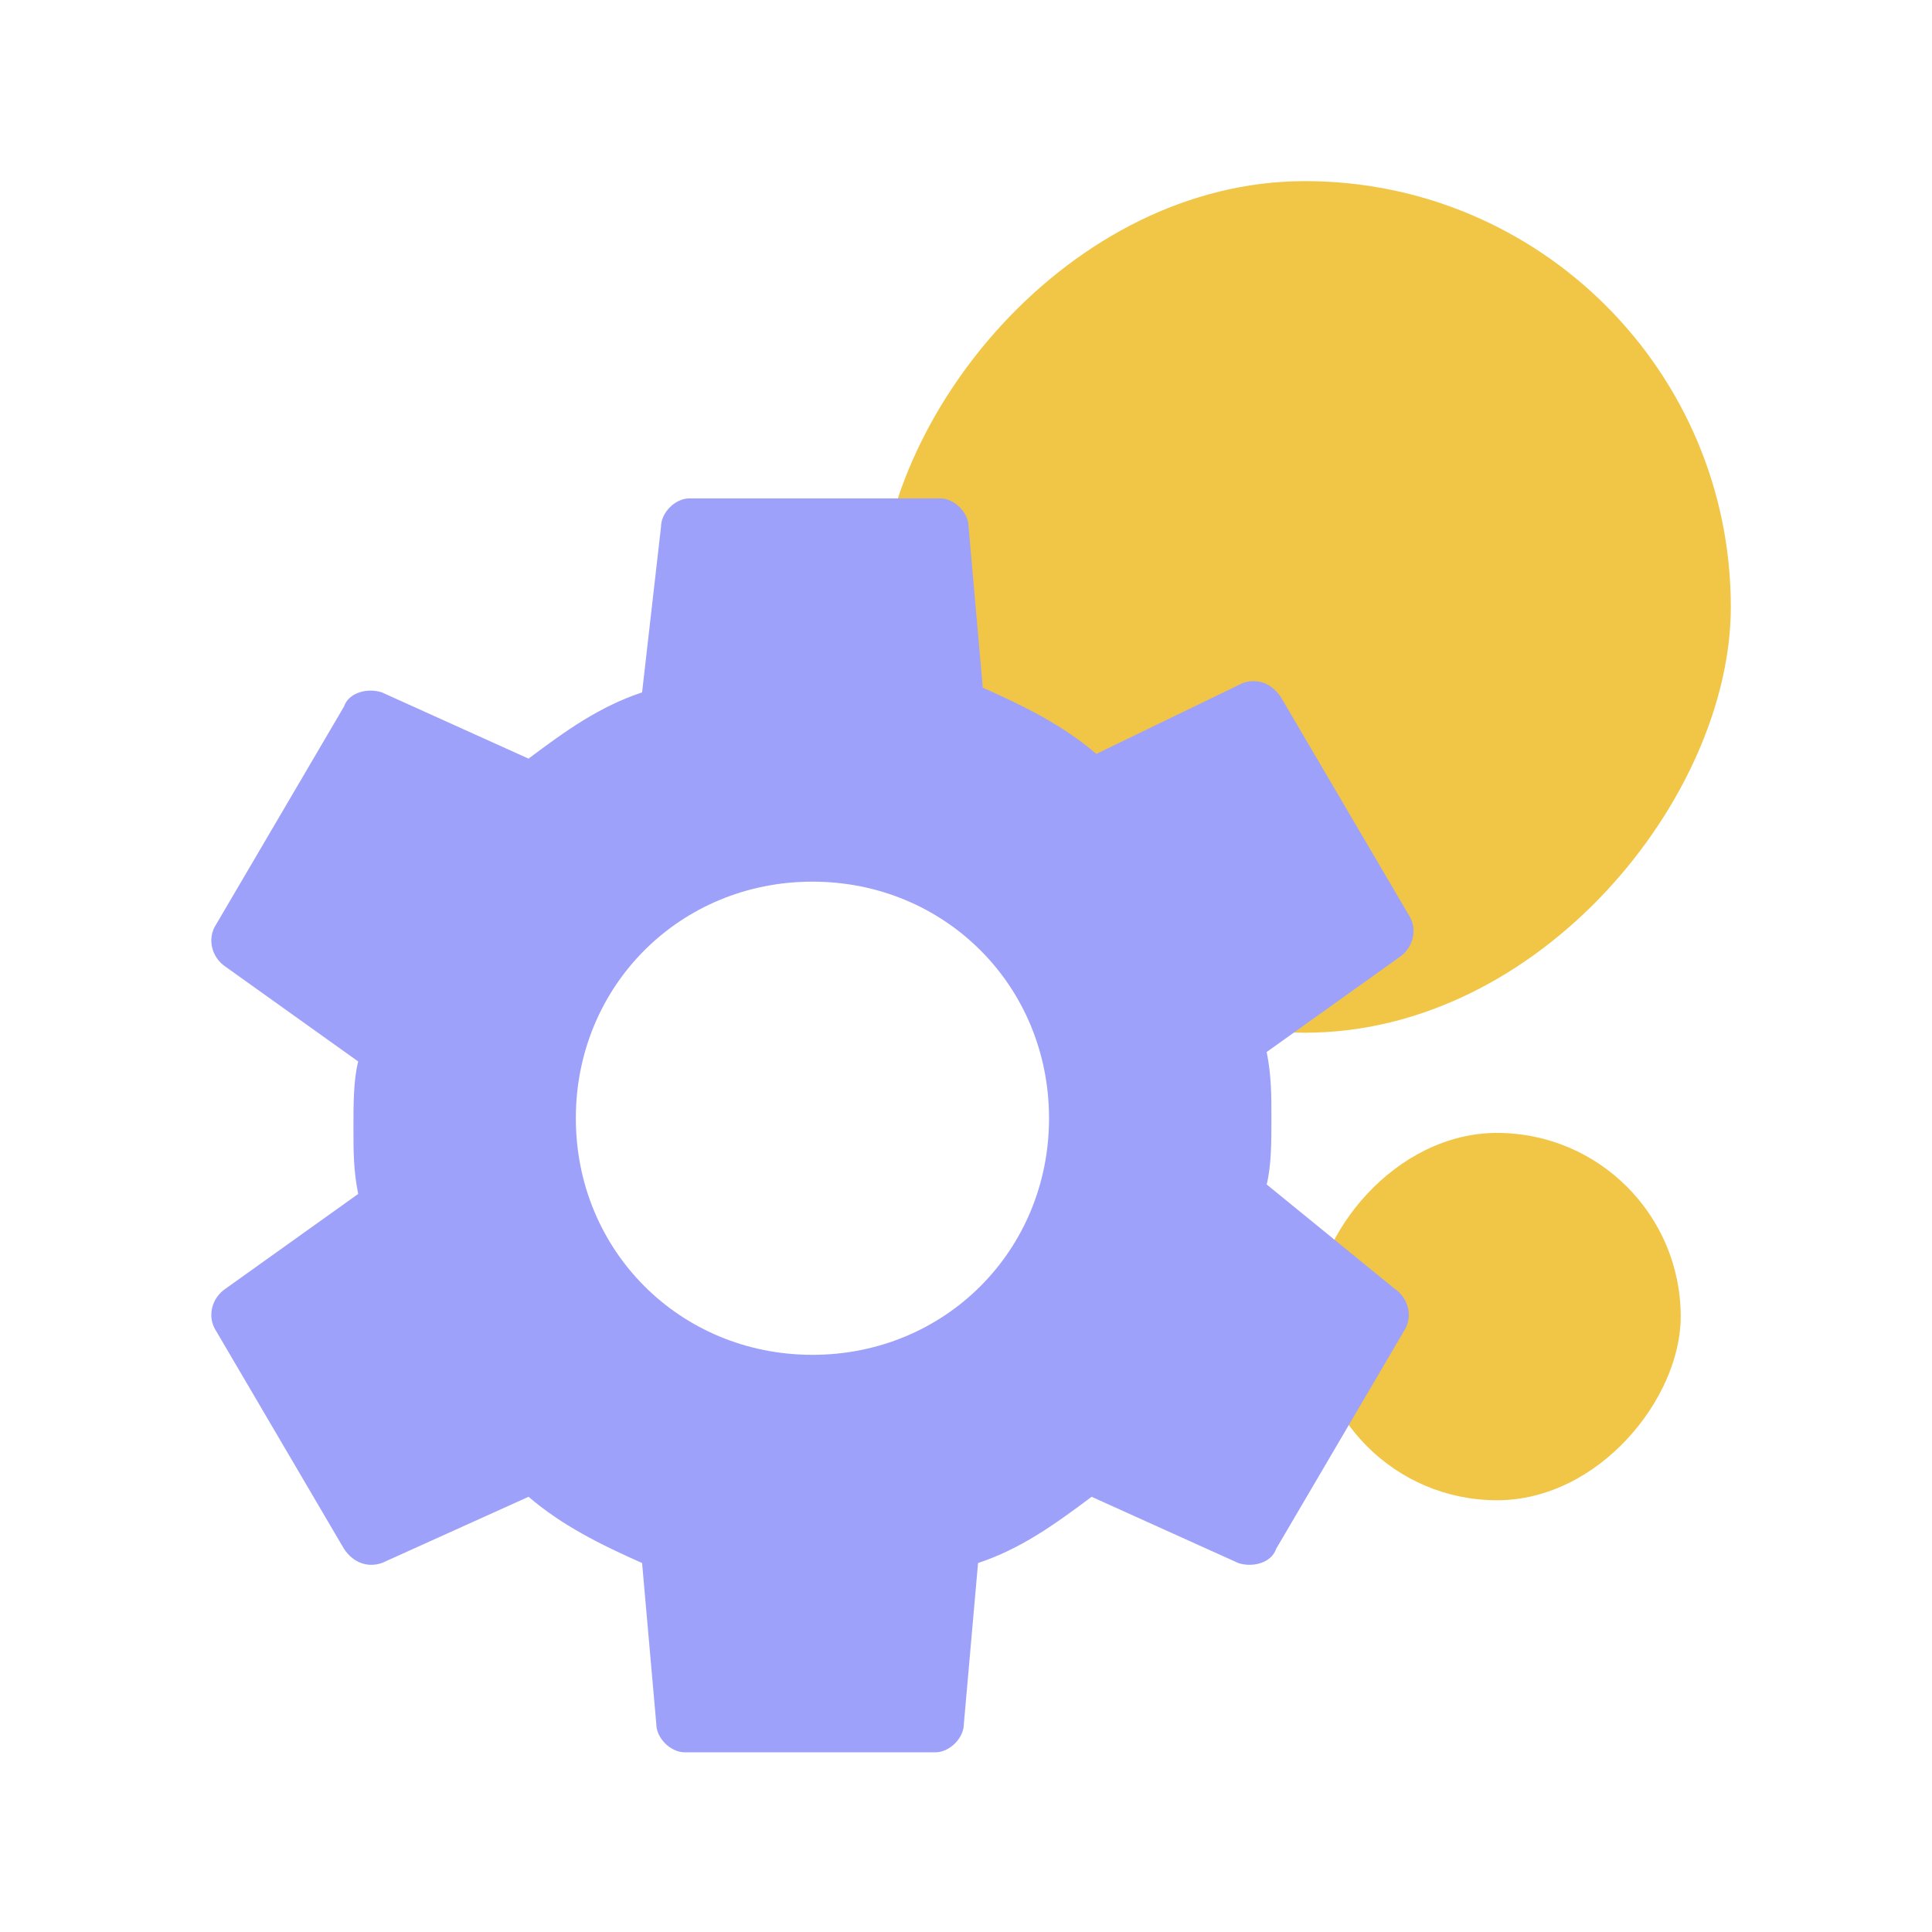
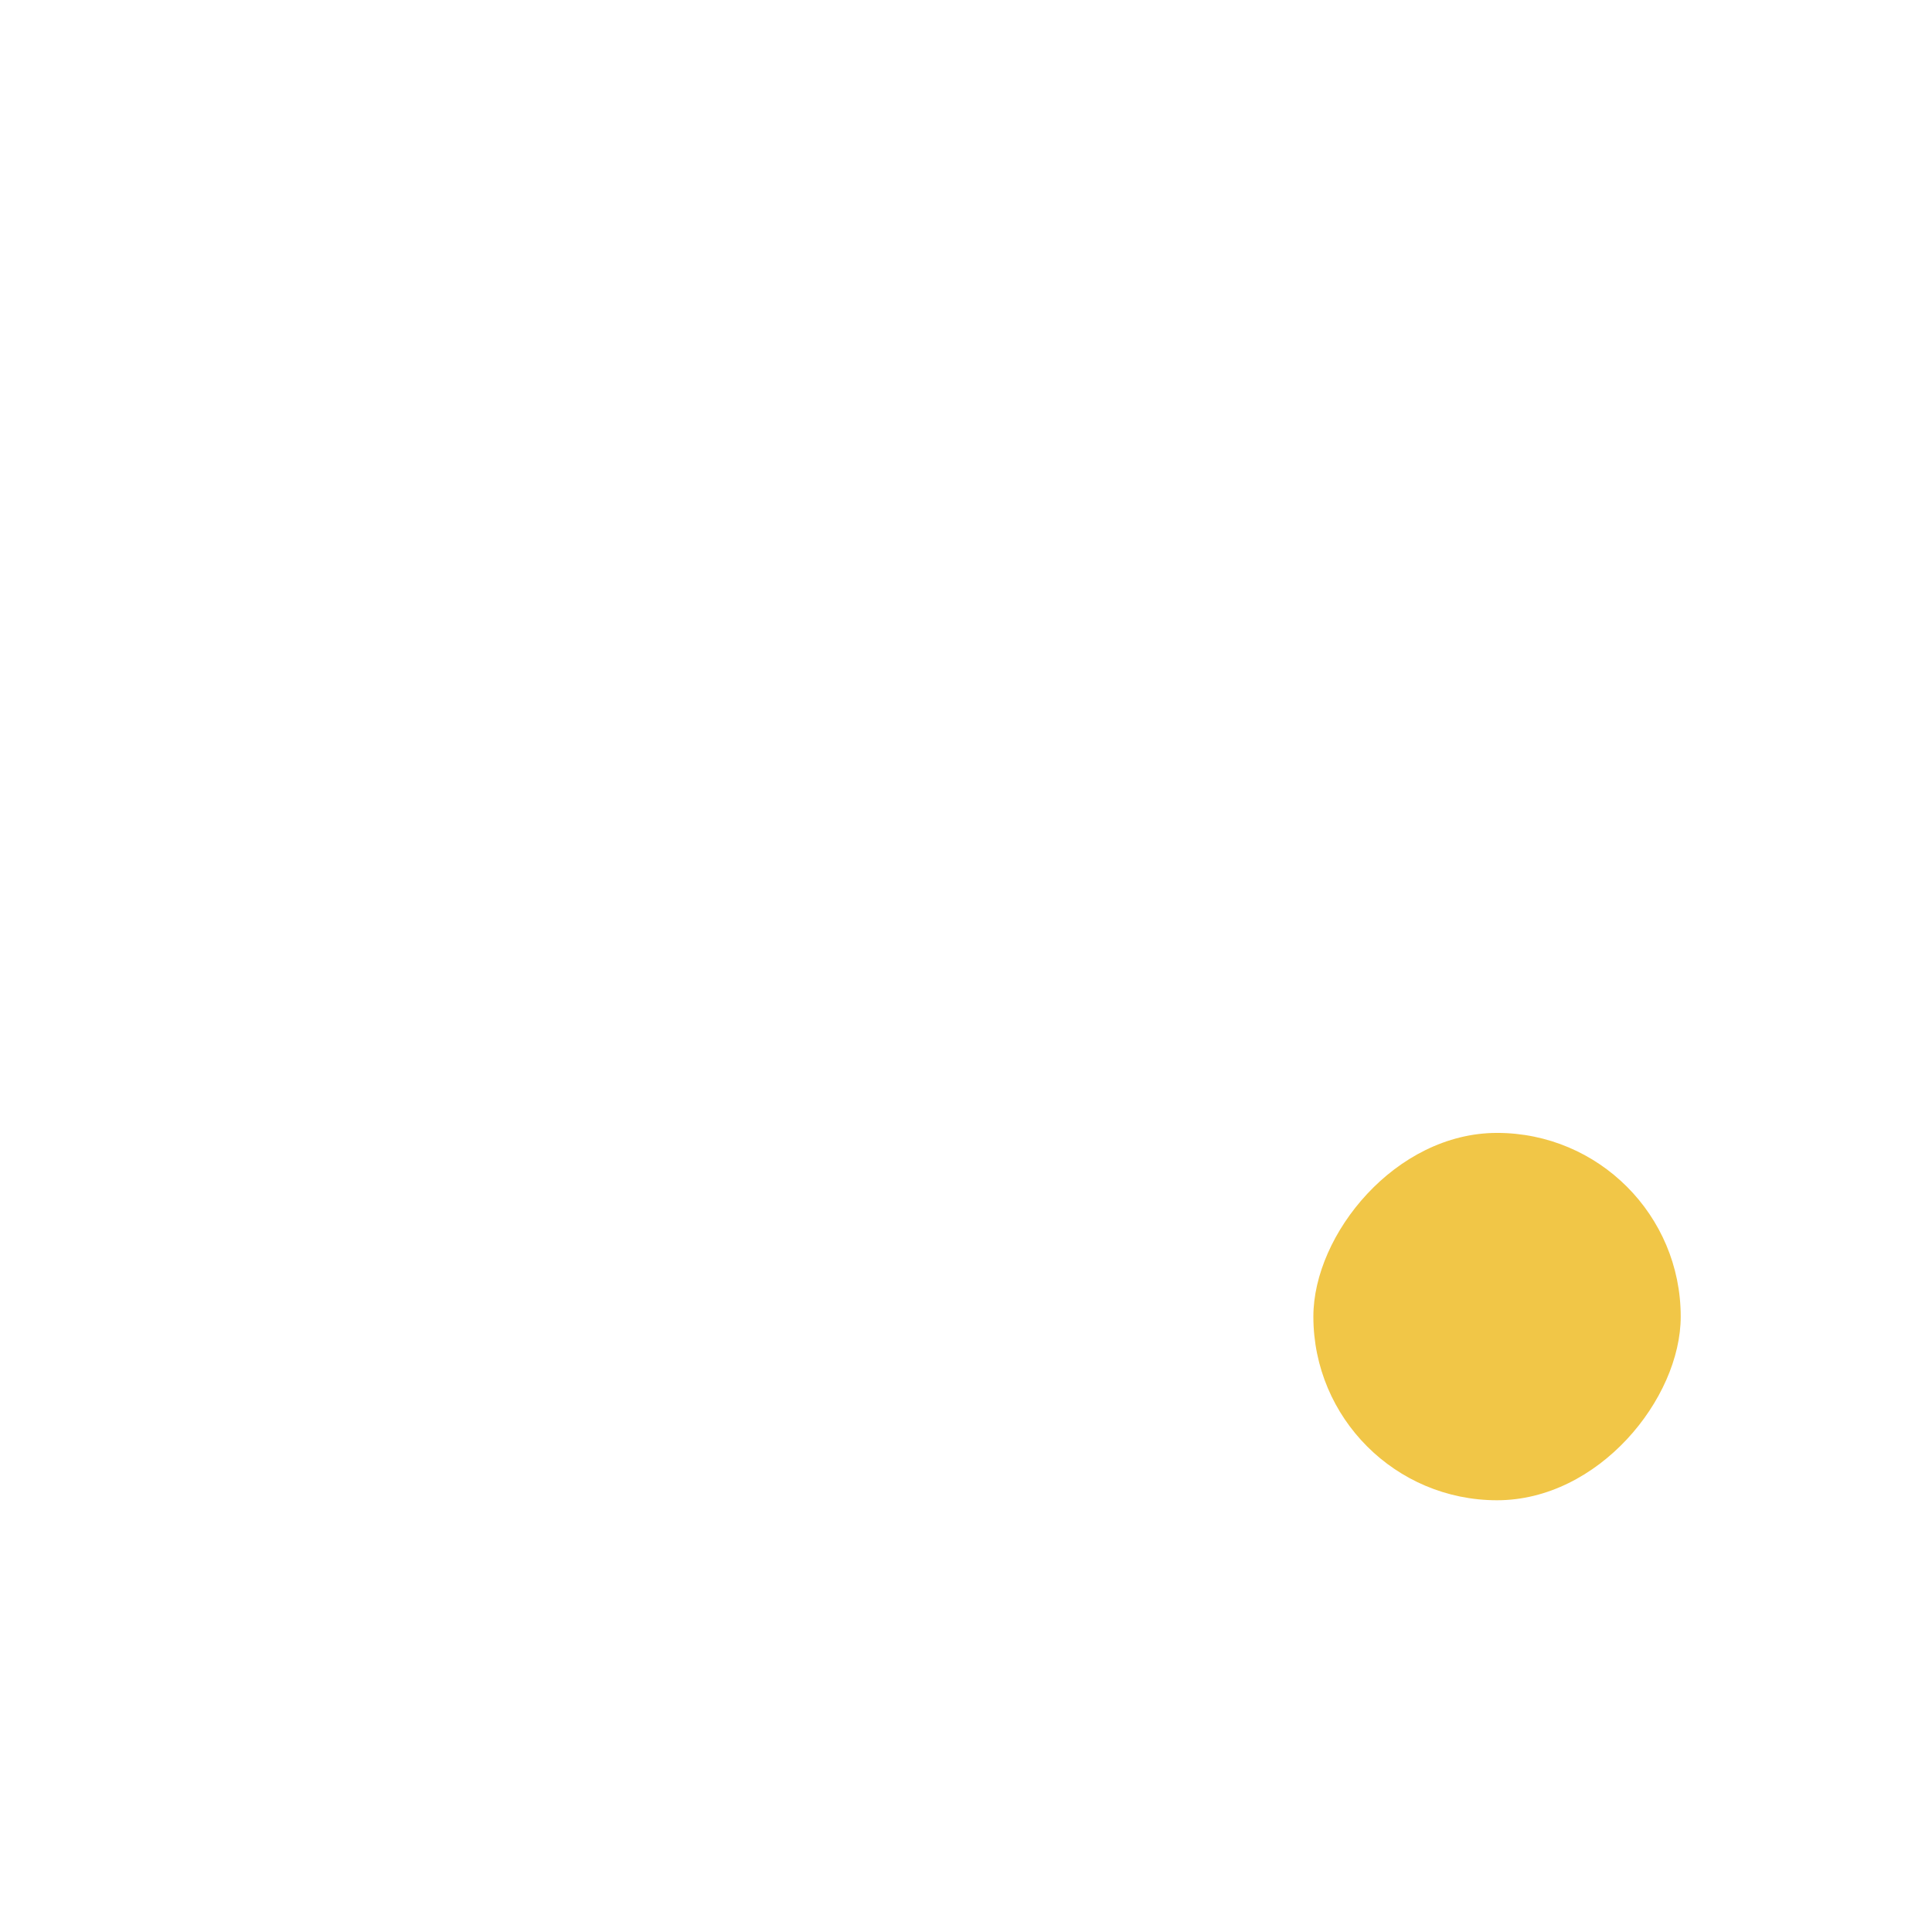
<svg xmlns="http://www.w3.org/2000/svg" width="128" height="128" viewBox="0 0 128 128" fill="none">
-   <rect width="56.42" height="56.42" rx="28.21" transform="matrix(-1 0 0 1 114.671 12)" fill="#F1C647" />
  <rect width="24.338" height="24.338" rx="12.169" transform="matrix(-1 0 0 1 111.352 75.058)" fill="#F1C647" />
-   <path d="M83.921 78.475C84.234 77.221 84.234 75.654 84.234 74.087C84.234 72.519 84.234 71.265 83.921 69.698L92.699 63.428C93.639 62.801 93.953 61.547 93.326 60.606L84.862 46.186C84.234 45.245 83.294 44.932 82.354 45.245L72.635 49.948C70.441 48.067 67.933 46.813 65.112 45.559L64.171 34.9C64.171 33.96 63.231 33.019 62.29 33.019H45.675C44.735 33.019 43.794 33.96 43.794 34.9L42.54 45.872C39.719 46.813 37.525 48.38 35.017 50.261L25.298 45.872C24.358 45.559 23.104 45.872 22.79 46.813L14.326 61.233C13.699 62.174 14.013 63.428 14.953 64.055L23.731 70.325C23.417 71.579 23.417 73.146 23.417 74.713C23.417 76.281 23.417 77.535 23.731 79.102L14.953 85.372C14.013 85.999 13.699 87.253 14.326 88.194L22.79 102.614C23.417 103.555 24.358 103.868 25.298 103.555L35.017 99.166C37.211 101.047 39.719 102.301 42.54 103.555L43.481 114.213C43.481 115.154 44.421 116.094 45.362 116.094H61.977C62.917 116.094 63.858 115.154 63.858 114.213L64.798 103.555C67.62 102.614 69.814 101.047 72.322 99.166L82.04 103.555C82.981 103.868 84.234 103.555 84.548 102.614L93.012 88.194C93.639 87.253 93.326 85.999 92.385 85.372L83.921 78.475ZM53.826 89.761C45.048 89.761 38.151 82.864 38.151 74.087C38.151 65.309 45.048 58.412 53.826 58.412C62.604 58.412 69.501 65.309 69.501 74.087C69.501 82.864 62.604 89.761 53.826 89.761Z" fill="#9EA1FA" />
</svg>